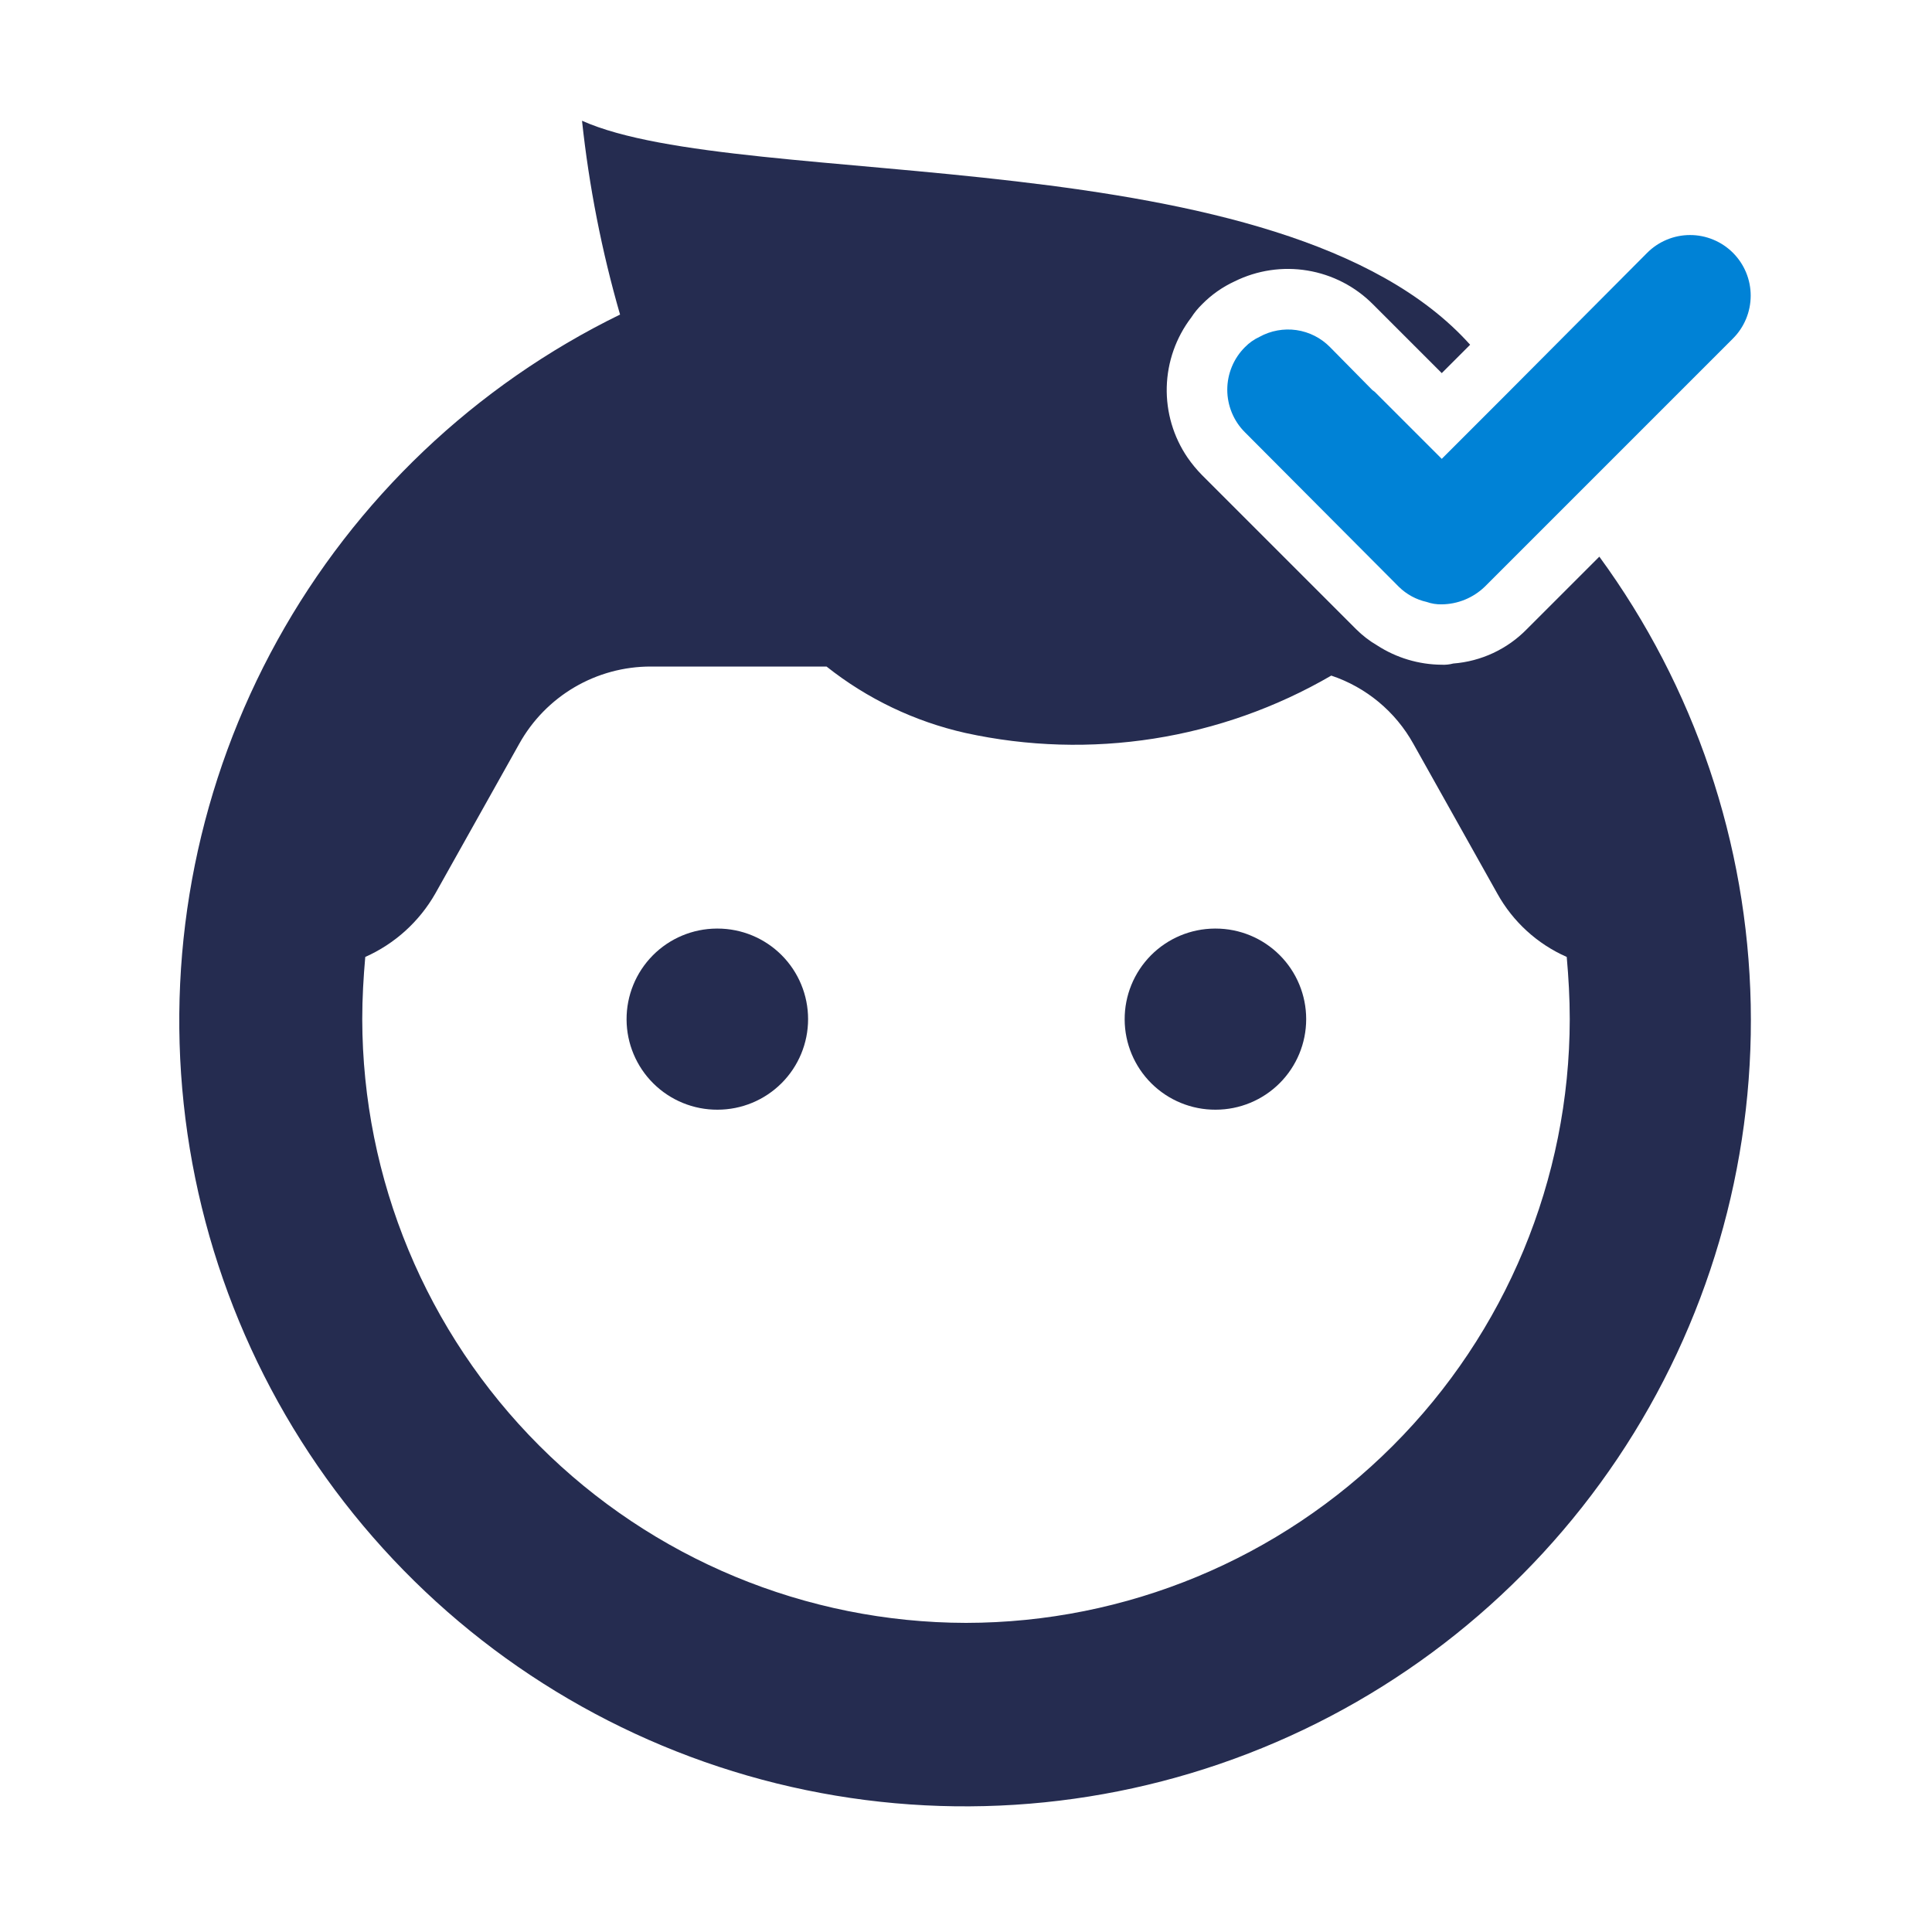
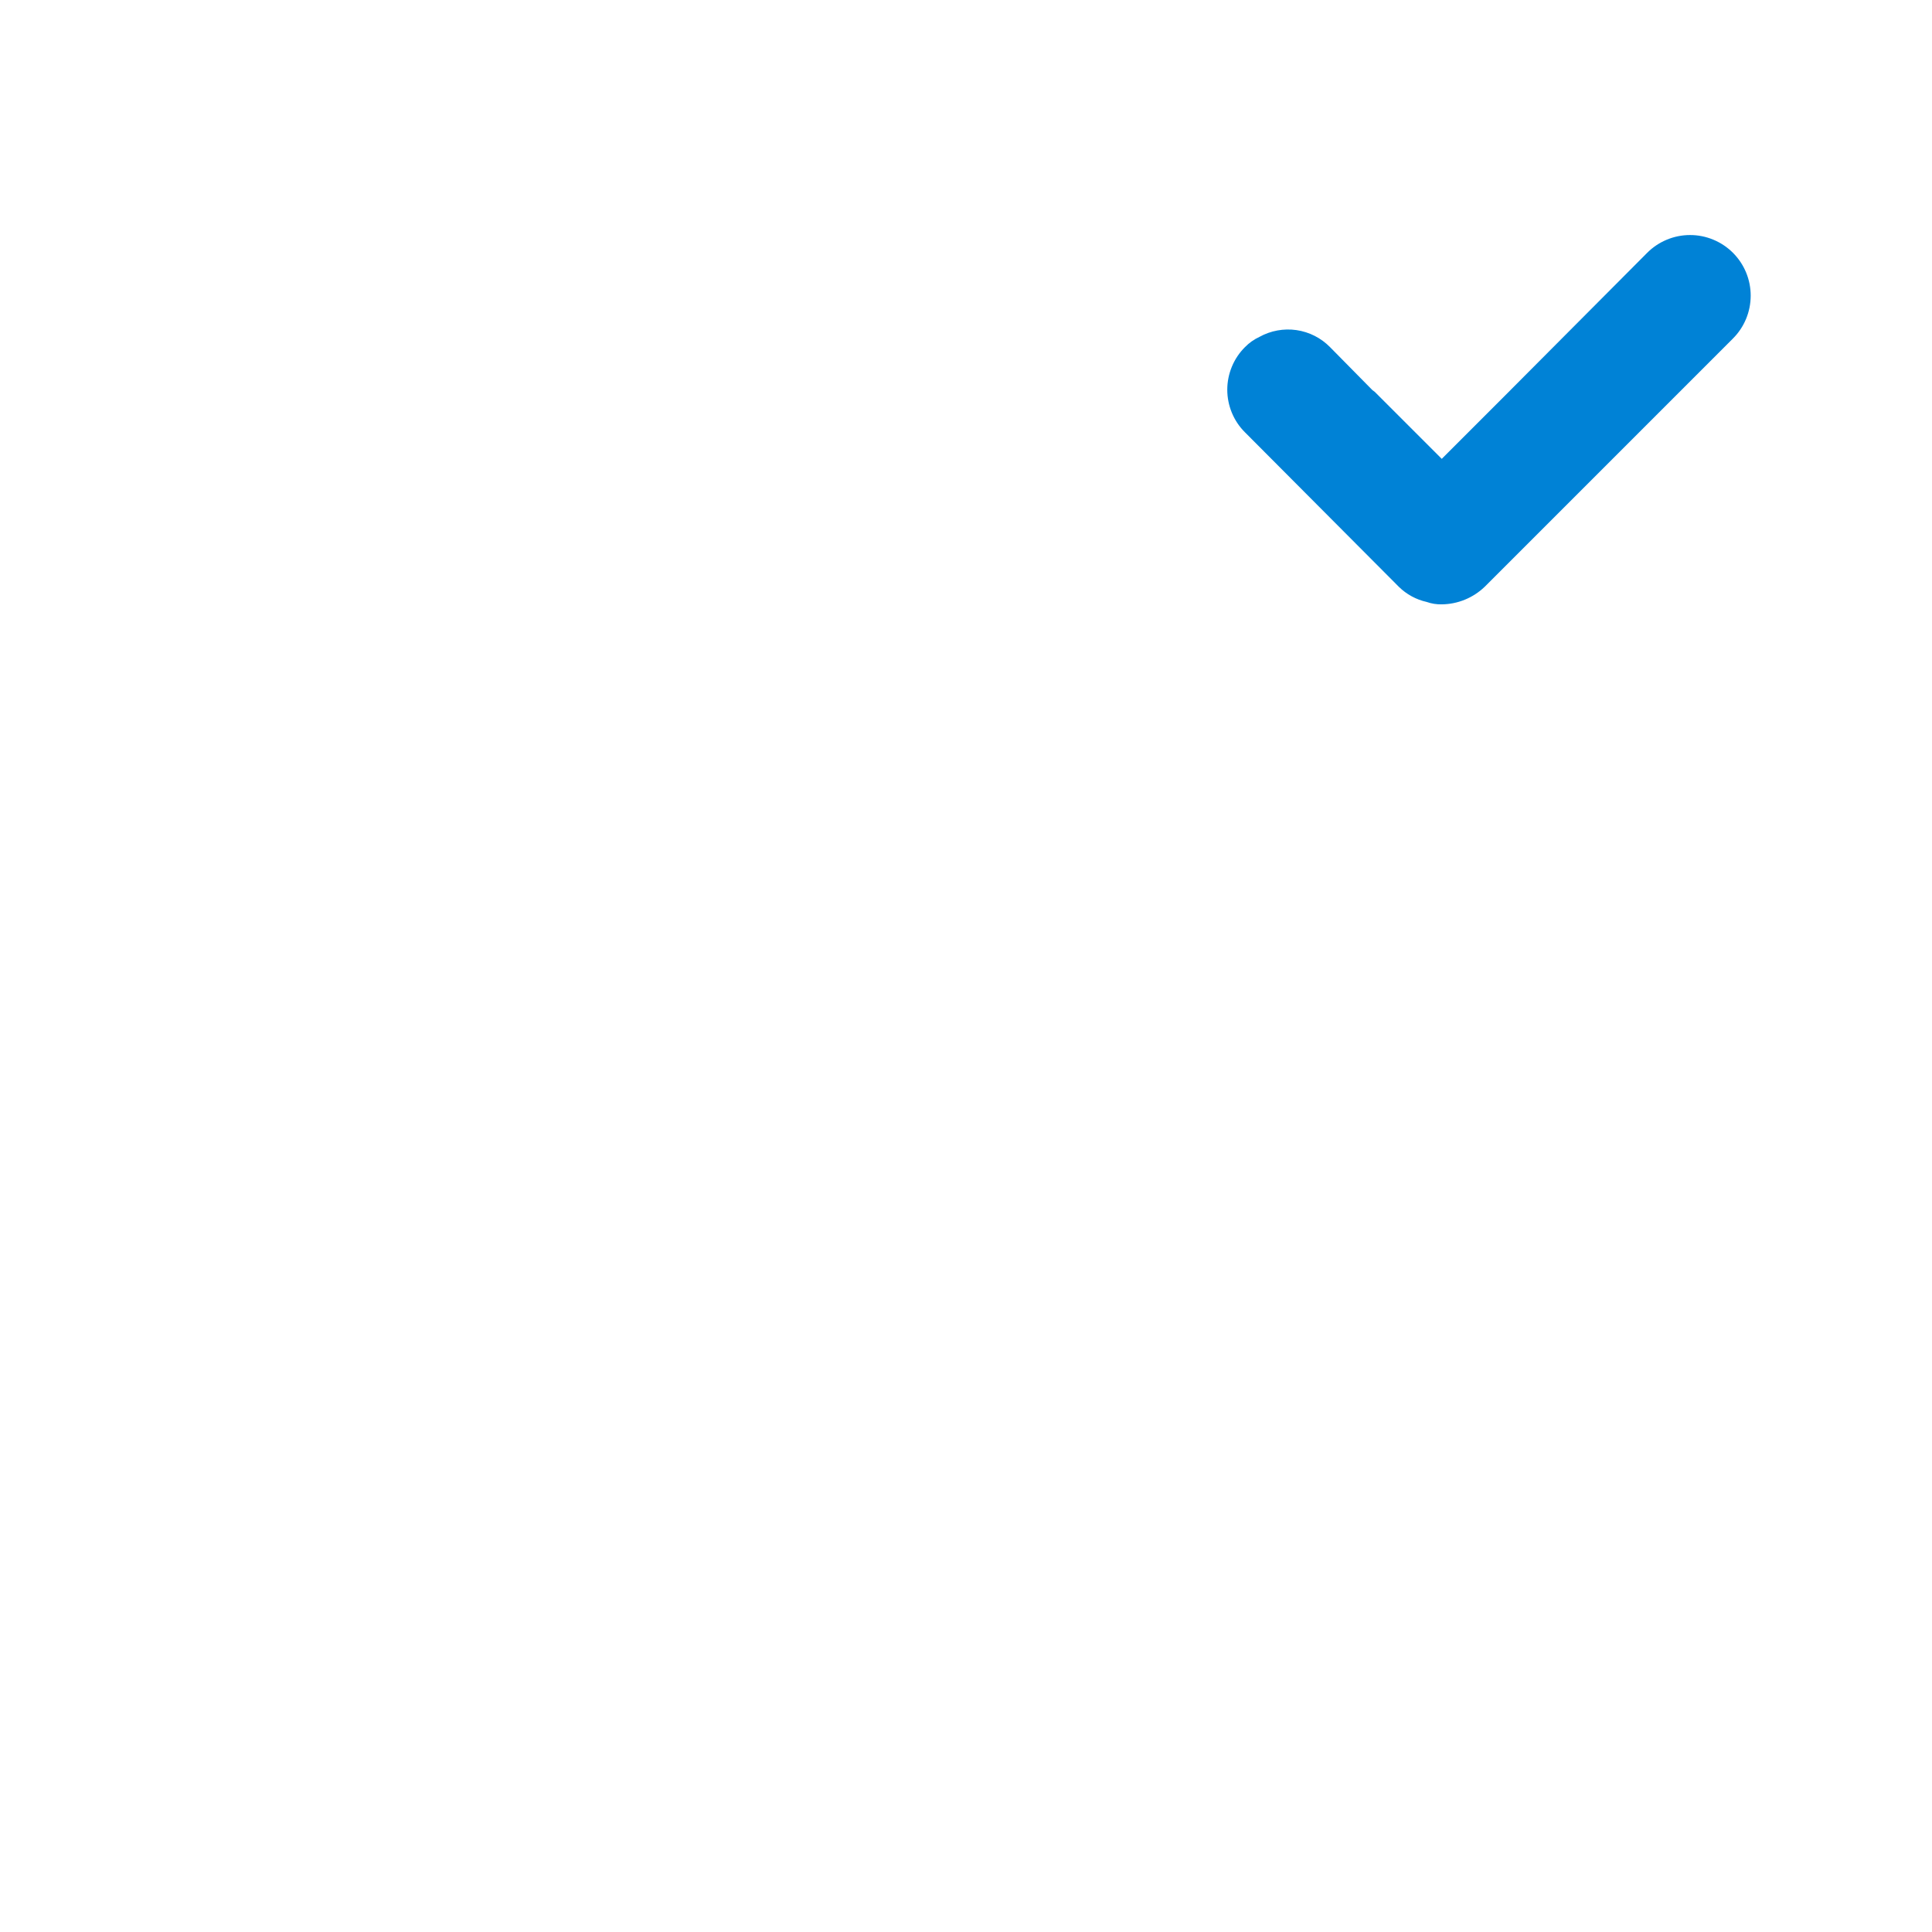
<svg xmlns="http://www.w3.org/2000/svg" width="64" height="64" viewBox="0 0 64 64" fill="none">
-   <path d="M23.769 36.76C22.974 36.764 22.209 36.451 21.644 35.891C21.079 35.331 20.759 34.569 20.756 33.774C20.752 32.978 21.065 32.214 21.625 31.648C22.185 31.083 22.946 30.764 23.742 30.76H23.769C24.565 30.76 25.328 31.076 25.891 31.639C26.453 32.201 26.769 32.964 26.769 33.76C26.769 34.556 26.453 35.319 25.891 35.881C25.328 36.444 24.565 36.76 23.769 36.76Z" fill="#252C50" />
-   <path d="M40.269 36.76C39.474 36.764 38.709 36.451 38.144 35.891C37.579 35.331 37.259 34.569 37.256 33.774C37.252 32.978 37.565 32.214 38.125 31.648C38.685 31.083 39.446 30.764 40.242 30.76H40.269C41.065 30.76 41.828 31.076 42.391 31.639C42.953 32.201 43.269 32.964 43.269 33.76C43.269 34.556 42.953 35.319 42.391 35.881C41.828 36.444 41.065 36.76 40.269 36.76Z" fill="#252C50" />
-   <path d="M52.98 18.44L50.78 20.64L50.58 20.84C49.932 21.504 49.065 21.909 48.14 21.98C48.016 22.013 47.888 22.026 47.76 22.02C47 22.015 46.258 21.793 45.62 21.38C45.364 21.231 45.129 21.049 44.92 20.84L39.82 15.74C39.644 15.561 39.483 15.367 39.34 15.16C38.87 14.472 38.629 13.653 38.65 12.821C38.672 11.988 38.955 11.183 39.46 10.52C39.563 10.36 39.684 10.212 39.82 10.08C40.131 9.763 40.497 9.506 40.9 9.32C41.647 8.951 42.491 8.825 43.312 8.962C44.134 9.098 44.893 9.489 45.48 10.08L47.76 12.36L48.7 11.42C42.5 4.5 24.6 6.38 19.28 4C19.513 6.173 19.934 8.321 20.54 10.42C15.738 12.767 11.775 16.535 9.189 21.212C6.603 25.889 5.519 31.249 6.085 36.564C6.651 41.879 8.839 46.89 12.353 50.918C15.866 54.946 20.534 57.794 25.722 59.077C30.91 60.36 36.368 60.014 41.353 58.087C46.339 56.161 50.61 52.746 53.587 48.308C56.565 43.869 58.103 38.621 57.995 33.278C57.886 27.934 56.135 22.754 52.98 18.44ZM32 53.76C26.698 53.751 21.616 51.641 17.867 47.892C14.119 44.144 12.009 39.062 12 33.76C12 33.06 12.04 32.38 12.1 31.7C13.078 31.265 13.89 30.529 14.42 29.6L17.2 24.64C17.632 23.863 18.264 23.216 19.031 22.765C19.798 22.315 20.671 22.079 21.56 22.08H27.38C28.728 23.15 30.301 23.902 31.98 24.28C36.115 25.186 40.44 24.508 44.1 22.38C45.257 22.767 46.227 23.573 46.82 24.64L49.6 29.6C50.117 30.533 50.924 31.27 51.9 31.7C51.96 32.38 52 33.06 52 33.76C51.995 39.063 49.886 44.147 46.136 47.896C42.387 51.646 37.303 53.755 32 53.76Z" fill="#252C50" />
  <path d="M57.4 11.22L49.92 18.7L49.18 19.44C48.797 19.807 48.29 20.014 47.76 20.02C47.59 20.024 47.42 19.997 47.26 19.94C46.913 19.863 46.594 19.689 46.34 19.44L41.24 14.32C41.054 14.135 40.907 13.915 40.807 13.673C40.707 13.431 40.655 13.172 40.655 12.91C40.655 12.648 40.707 12.389 40.807 12.147C40.907 11.905 41.054 11.685 41.24 11.5C41.378 11.358 41.541 11.243 41.72 11.16C42.093 10.953 42.525 10.874 42.947 10.935C43.37 10.996 43.761 11.195 44.06 11.5L45.46 12.92L45.54 12.98L47.76 15.2L47.86 15.1L48.92 14.04L49.82 13.14L54.56 8.38C54.746 8.192 54.968 8.043 55.212 7.941C55.456 7.839 55.717 7.786 55.982 7.786C56.246 7.785 56.508 7.837 56.752 7.938C56.997 8.039 57.219 8.187 57.406 8.374C57.593 8.561 57.741 8.783 57.842 9.027C57.943 9.272 57.995 9.534 57.994 9.798C57.993 10.063 57.941 10.324 57.839 10.568C57.737 10.812 57.588 11.034 57.4 11.22Z" fill="#0082D6" />
</svg>